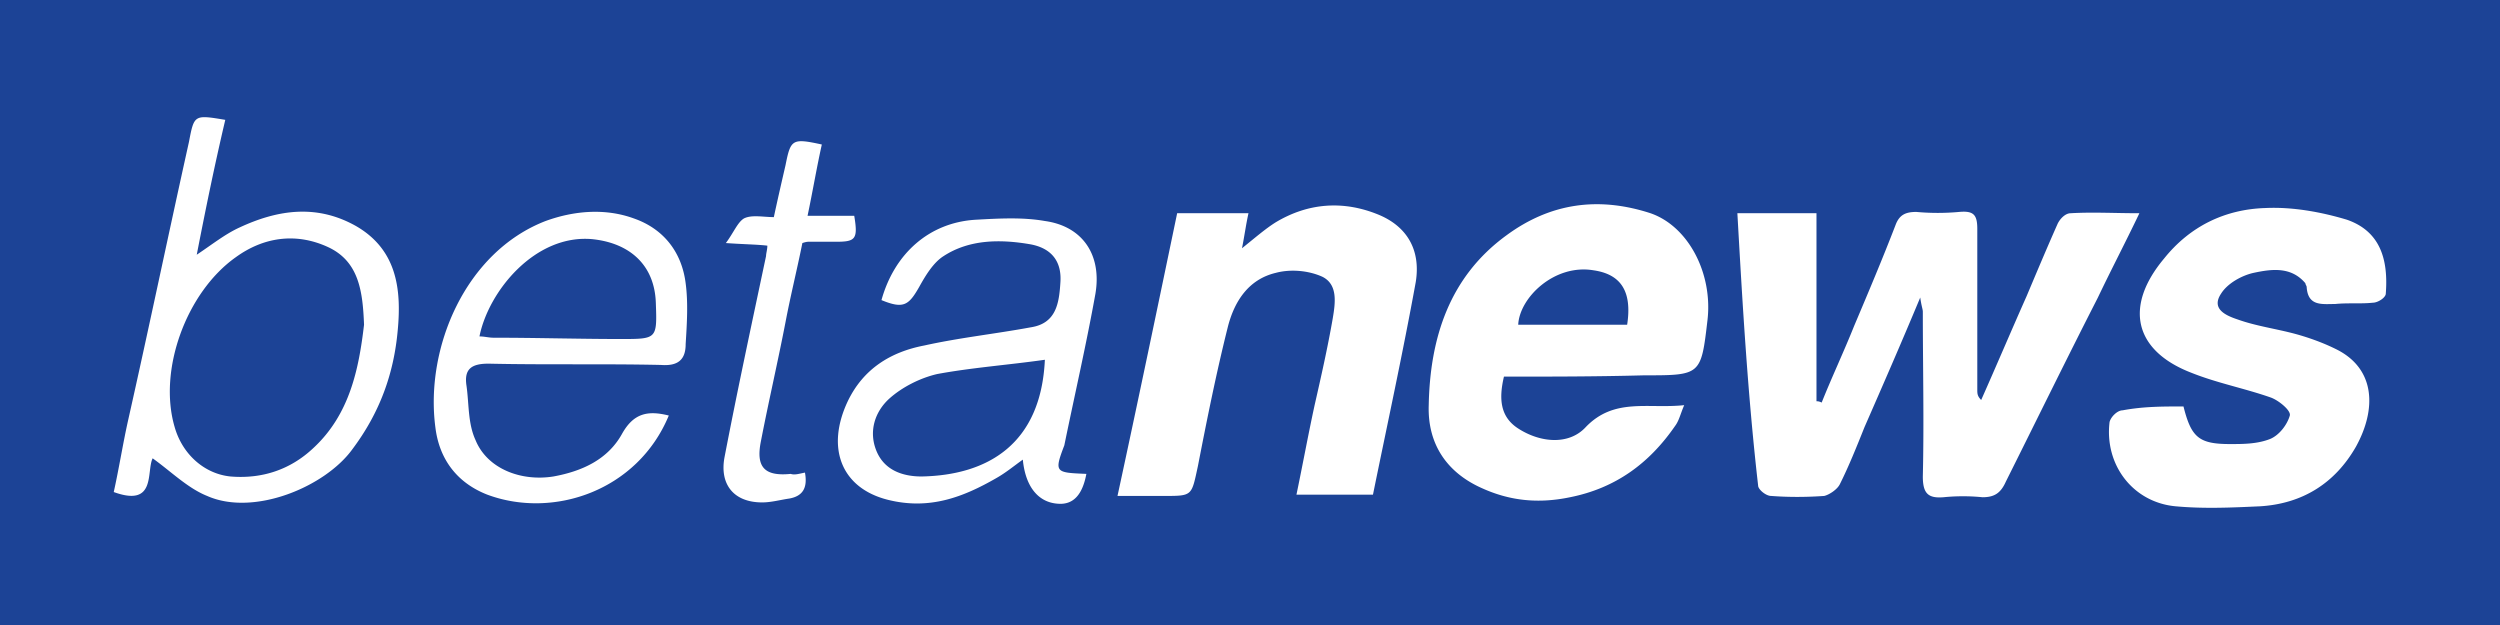
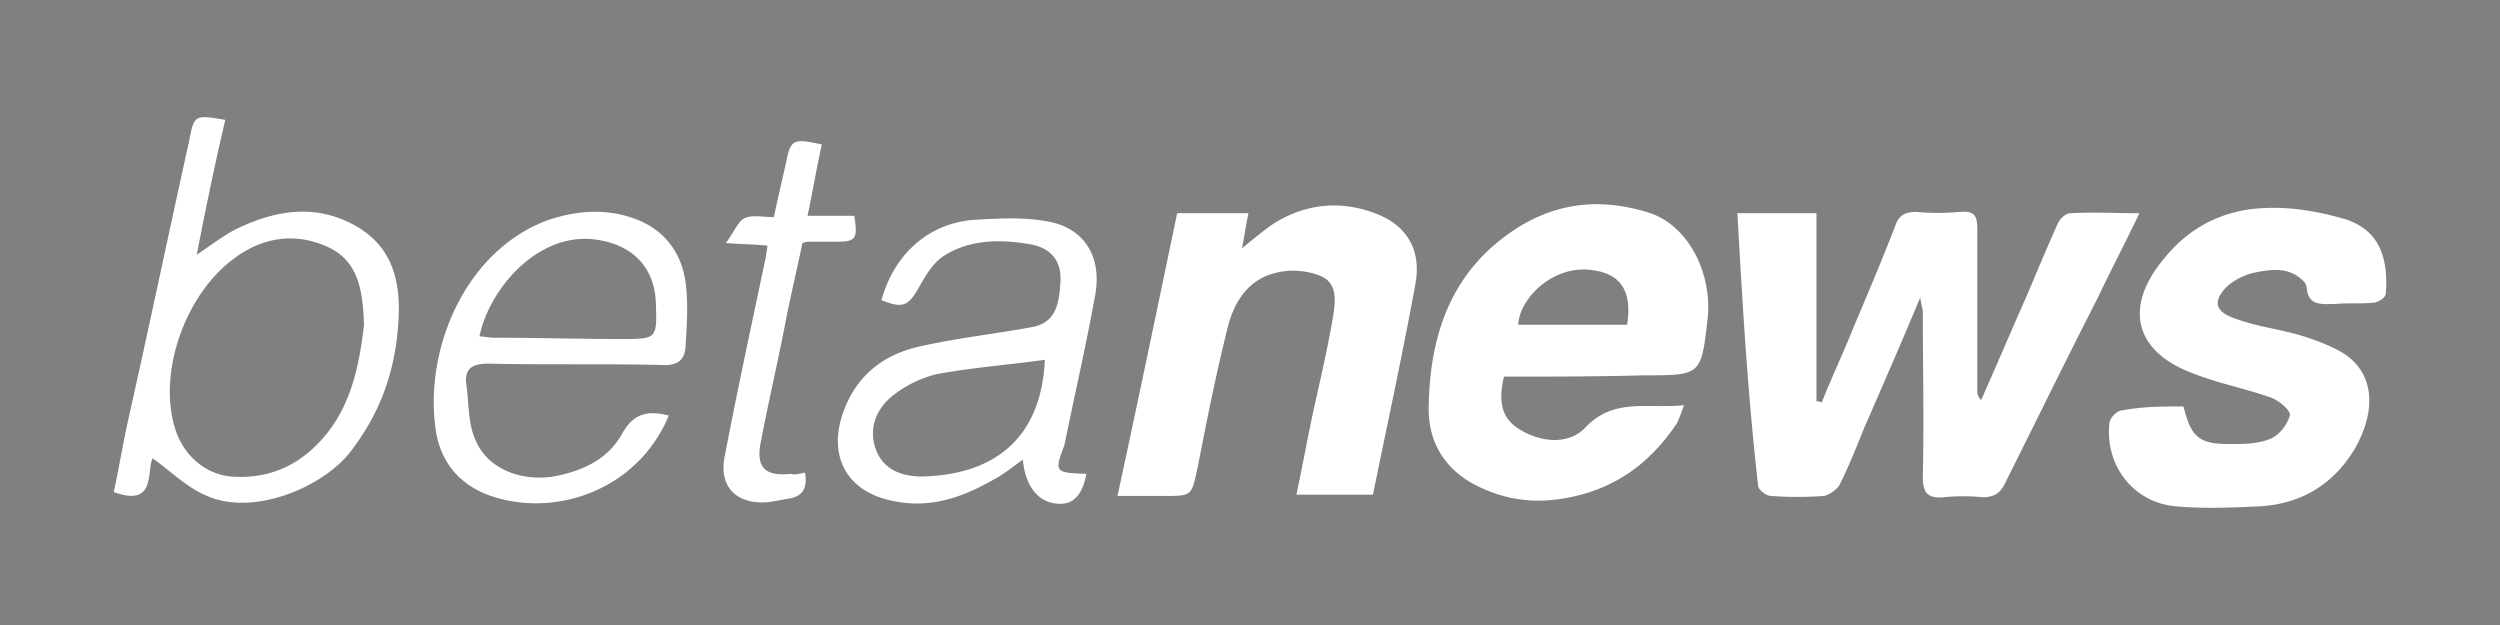
<svg xmlns="http://www.w3.org/2000/svg" id="svg8" width="400.003" height="100" class="icon" version="1.1" viewBox="0 0 2048.016 512">
  <rect x="0" y="0" width="2048.016" height="512" fill="#808080" stroke="none" />
  <defs id="defs4">
    <style id="style2" type="text/css">@font-face{font-family:feedback-iconfont;src:url(//at.alicdn.com/t/font_1031158_u69w8yhxdu.woff2?t=1630033759944)format("woff2"),url(//at.alicdn.com/t/font_1031158_u69w8yhxdu.woff?t=1630033759944)format("woff"),url(//at.alicdn.com/t/font_1031158_u69w8yhxdu.ttf?t=1630033759944)format("truetype")}</style>
  </defs>
-   <path id="rect286" d="M0 0h2048.016v512H0z" style="fill:#1c4396;fill-opacity:1;stroke:red;stroke-width:0;stroke-miterlimit:10" />
  <path id="path6" fill="#2455a0" d="M1423.27 174.68h64.805v154.043c1.062 0 2.125 0 4.25 1.062 8.498-21.247 18.06-41.432 26.559-62.68 11.686-27.621 23.372-55.243 33.996-82.864 3.187-8.5 8.498-10.624 16.997-10.624a193.22 193.22 0 0 0 35.059 0c11.686-1.063 14.873 2.125 14.873 13.81v131.734c0 3.187 0 5.312 3.187 8.5 12.748-28.685 24.434-56.306 37.183-84.99 8.499-20.185 16.998-40.37 25.497-59.493 2.124-4.25 6.374-8.499 10.623-8.499 18.06-1.062 36.12 0 56.306 0-11.686 24.435-23.372 46.744-33.996 69.054-25.497 49.932-49.931 99.863-75.428 150.857-4.25 9.56-9.561 12.748-19.123 12.748a159.753 159.753 0 0 0-31.87 0c-12.75 1.062-16.999-3.187-16.999-16.998 1.063-44.62 0-90.301 0-134.92 0-2.125-1.062-4.25-2.124-11.687-15.936 38.245-30.81 72.241-45.682 106.237-6.374 15.936-12.749 31.871-20.185 46.744-2.125 4.25-8.5 8.5-12.749 9.562-14.873 1.062-29.746 1.062-43.557 0-4.25 0-10.623-5.312-10.623-8.5-8.5-74.365-12.749-147.669-16.998-223.097zm-191.226 133.858c-4.25 18.06-3.187 32.933 11.686 42.494 18.06 11.687 41.433 13.811 55.243-1.062 23.373-24.434 50.994-14.873 80.74-18.06-3.187 7.436-4.249 12.748-7.436 16.998-21.247 30.808-48.869 50.993-86.052 58.43-25.497 5.312-48.869 3.187-72.241-7.437-28.684-12.748-44.62-36.12-43.557-67.991 1.062-55.243 16.998-105.175 63.742-139.17 36.12-26.56 75.428-31.872 117.923-18.06 30.809 10.623 50.994 48.868 46.744 87.113-5.312 45.682-5.312 45.682-52.056 45.682-39.308 1.063-76.49 1.063-114.736 1.063zm100.925-42.495c4.25-27.622-5.312-41.432-27.621-44.62-31.871-5.311-60.555 22.31-61.618 44.62zm455.756 66.93c6.375 25.496 12.749 30.808 38.246 30.808 10.624 0 22.31 0 32.933-4.25 7.437-3.187 13.81-11.686 15.936-19.122 1.062-4.25-9.562-12.749-15.936-14.873-21.247-7.437-43.557-11.686-64.804-20.185-46.744-18.06-55.243-54.181-22.31-93.489 21.247-26.56 49.931-40.37 82.865-41.432 22.31-1.063 45.682 3.187 66.929 9.561 27.621 9.561 33.996 32.933 31.871 60.555 0 3.187-6.374 7.437-10.624 7.437-9.561 1.062-20.185 0-30.808 1.062-10.624 0-22.31 2.125-23.372-13.81 0-1.063-1.063-2.125-1.063-3.188-11.686-13.81-27.622-11.686-42.495-8.499-9.561 2.125-21.247 8.5-26.559 16.998-8.499 12.749 4.25 18.06 13.81 21.247 14.874 5.312 30.81 7.437 46.745 11.687 11.686 3.187 23.372 7.436 33.996 12.748 31.871 15.935 32.933 48.869 15.935 79.678-16.997 29.746-43.557 46.744-78.615 48.869-23.372 1.062-45.682 2.124-69.054 0-35.058-3.188-58.43-33.996-54.18-69.054 1.062-4.25 6.374-9.562 10.623-9.562 16.998-3.187 32.934-3.187 49.932-3.187zm-663.98 72.24h-62.68c5.312-25.497 9.562-48.869 14.873-73.303 5.312-23.372 10.624-46.744 14.874-71.179 2.124-12.748 4.249-27.621-8.5-33.996-11.685-5.312-26.558-6.374-38.245-3.187-22.31 5.312-33.995 23.372-39.307 44.62-9.562 38.245-16.998 75.428-24.435 113.673-5.312 24.435-4.25 24.435-27.621 24.435h-38.246c16.998-78.616 32.934-155.106 48.87-231.597h58.43c-2.125 9.562-3.187 18.06-5.312 28.684 10.623-8.499 19.122-15.935 27.621-21.247 26.56-15.936 55.244-18.06 83.928-6.374 23.372 9.56 35.058 28.684 30.808 55.243-10.624 58.43-23.372 116.86-35.058 174.228zm-999.689-29.746c-5.312 10.624 3.187 40.37-31.871 27.622 4.25-19.123 7.437-39.308 11.686-58.43 16.998-75.429 32.933-151.92 49.931-228.41 4.25-22.31 4.25-22.31 29.747-18.06-8.5 36.12-15.936 72.24-23.372 110.486 12.748-8.499 23.372-16.998 35.058-22.31 31.87-14.873 63.742-19.122 95.613-1.062 32.933 19.123 37.183 50.994 33.996 84.99-3.187 36.12-14.873 67.991-37.183 97.737-22.31 30.809-80.74 55.244-118.985 38.246-15.936-6.375-29.747-20.185-44.62-30.81zm173.166-109.424c-1.062-27.622-4.25-52.056-29.746-63.742-25.497-11.686-52.056-8.5-75.428 8.499-40.37 28.684-63.742 92.426-49.932 139.17 6.375 22.31 24.435 38.245 45.682 40.37 25.497 2.125 48.87-5.312 67.992-23.372 29.746-27.622 37.183-64.805 41.432-100.925zm591.74 122.172c-3.188 16.998-10.624 25.497-23.373 24.435-15.935-1.063-26.559-13.811-28.684-36.12-7.436 5.311-13.81 10.623-21.247 14.872-27.622 15.936-55.243 26.56-89.239 18.06-38.245-9.56-50.994-42.494-32.933-80.74 12.748-26.559 35.058-40.37 62.68-45.681 28.683-6.374 58.43-9.561 87.114-14.873 21.247-3.187 23.372-20.185 24.434-37.183 1.062-16.998-7.436-27.622-24.434-30.809-24.435-4.25-49.932-4.25-71.179 9.561-8.499 5.312-14.873 15.936-20.185 25.497-8.499 14.873-12.748 18.06-30.809 10.624 10.624-38.245 39.308-63.742 77.553-65.867 19.123-1.062 38.245-2.125 56.306 1.062 30.808 4.25 46.744 27.622 41.432 59.493-7.436 41.432-16.998 82.865-25.497 124.297-8.499 22.31-7.436 22.31 18.06 23.372zm-33.996-93.488c-29.747 4.25-59.493 6.374-88.177 11.686-13.81 3.187-28.684 10.624-39.308 20.185-11.686 10.624-16.997 26.56-10.623 42.495 6.374 15.935 21.247 21.247 37.183 21.247 54.18-1.062 97.738-26.56 100.925-95.613zm-308.087 45.682c-25.497 61.617-94.551 84.99-148.732 64.804-24.434-9.561-39.307-28.684-42.495-55.243-8.498-64.804 24.435-143.42 90.302-168.917 23.372-8.499 48.869-10.623 72.24-2.124 24.435 8.499 39.308 27.621 42.496 53.118 2.124 15.936 1.062 32.934 0 49.931 0 12.749-6.375 18.06-20.185 16.998-46.745-1.062-94.551 0-141.295-1.062-13.811 0-20.185 4.25-18.06 18.06 2.124 14.873 1.062 30.809 7.436 44.62 9.561 23.372 37.183 33.996 63.742 29.746 23.372-4.25 44.62-13.81 56.306-35.058 9.56-16.998 21.247-19.123 38.245-14.873zm-155.106-64.805c4.25 0 7.437 1.063 11.686 1.063 35.058 0 70.116 1.062 104.112 1.062 29.746 0 29.746 0 28.684-29.746-1.062-30.809-21.247-48.87-52.056-52.056-46.744-4.25-84.99 42.494-92.426 79.677zm266.655 111.549c2.124 11.686-1.063 19.123-12.749 21.247-7.436 1.063-14.873 3.187-22.31 3.187-23.372 0-35.058-14.873-30.808-37.182 10.623-55.244 22.31-109.424 33.995-164.668 0-2.124 1.063-5.311 1.063-8.499-9.561-1.062-19.123-1.062-33.996-2.124 6.374-8.5 9.561-16.998 14.873-20.185 6.374-3.187 15.936-1.063 24.435-1.063 3.187-14.873 6.374-28.684 9.561-42.494 4.25-21.248 5.312-22.31 29.746-16.998-4.25 19.122-7.436 38.245-11.686 58.43h38.246c3.187 19.123 1.062 21.247-14.874 21.247h-22.31c-1.062 0-2.124 0-5.311 1.063-4.25 21.247-9.562 42.494-13.811 64.804-6.374 32.934-13.81 64.805-20.185 97.738-4.25 21.248 3.187 28.684 24.434 26.56 3.188 1.062 6.375 0 11.687-1.063z" style="fill:#fff;stroke-width:.356" />
</svg>